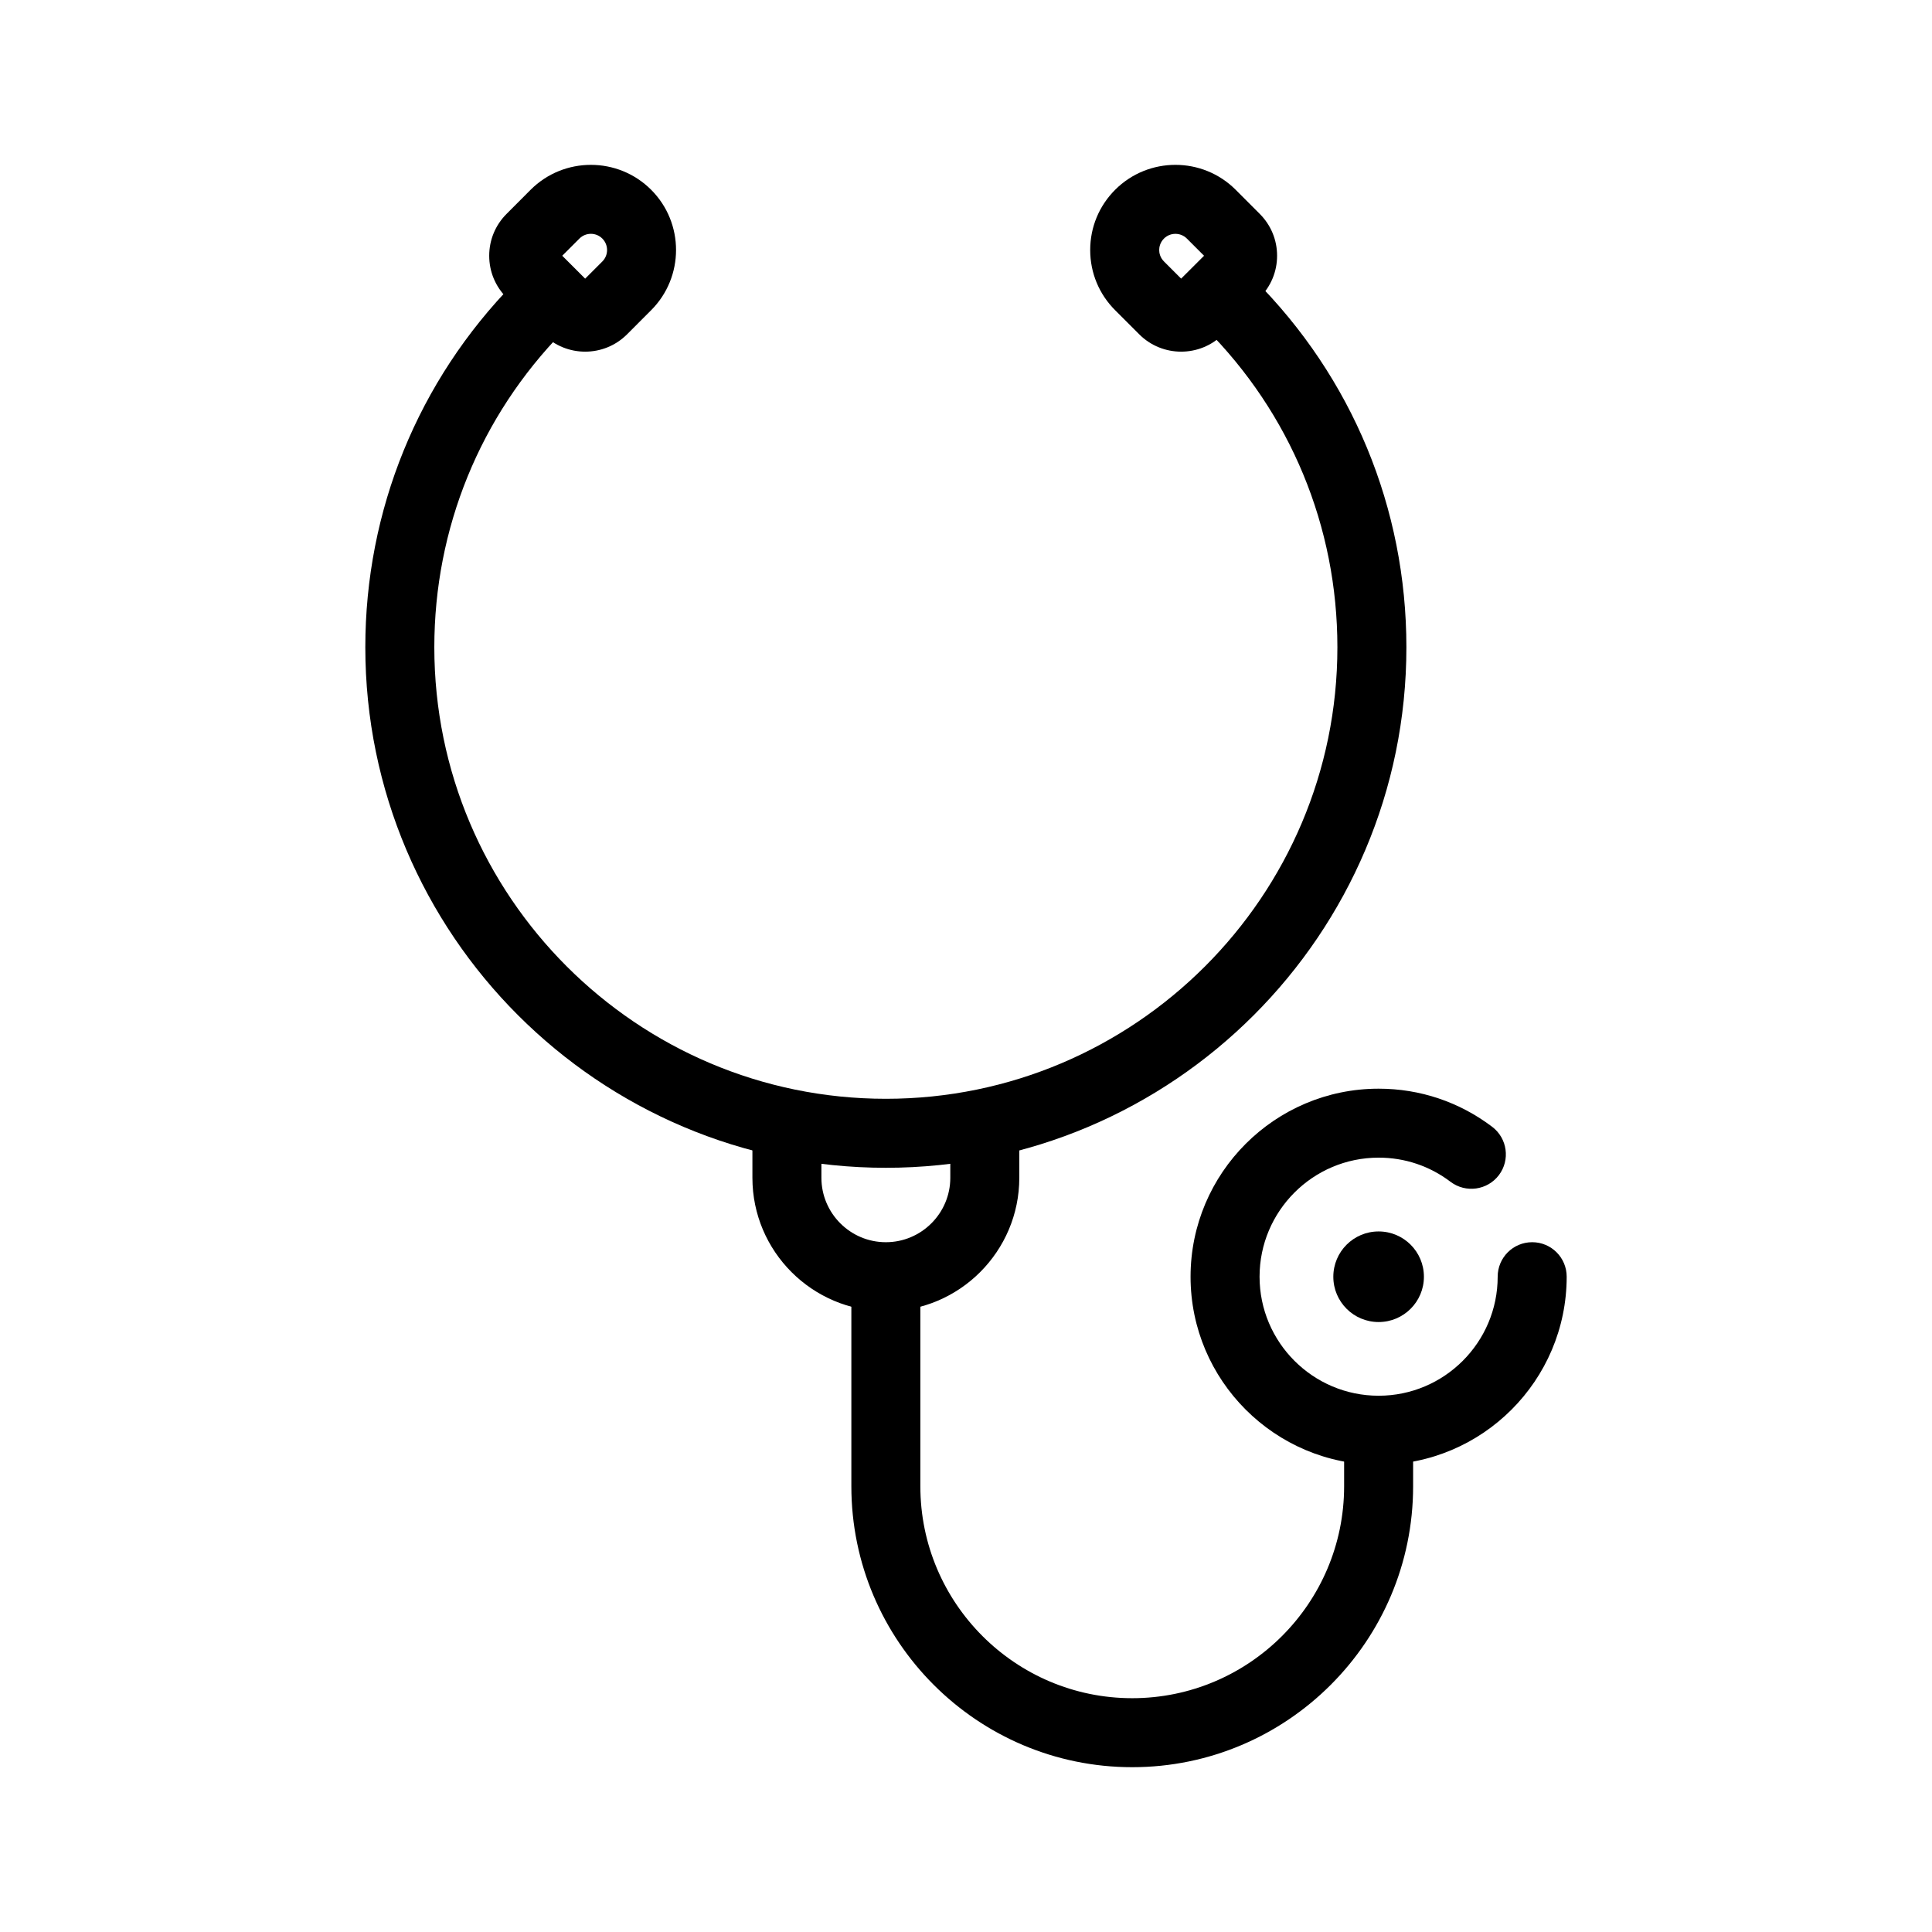
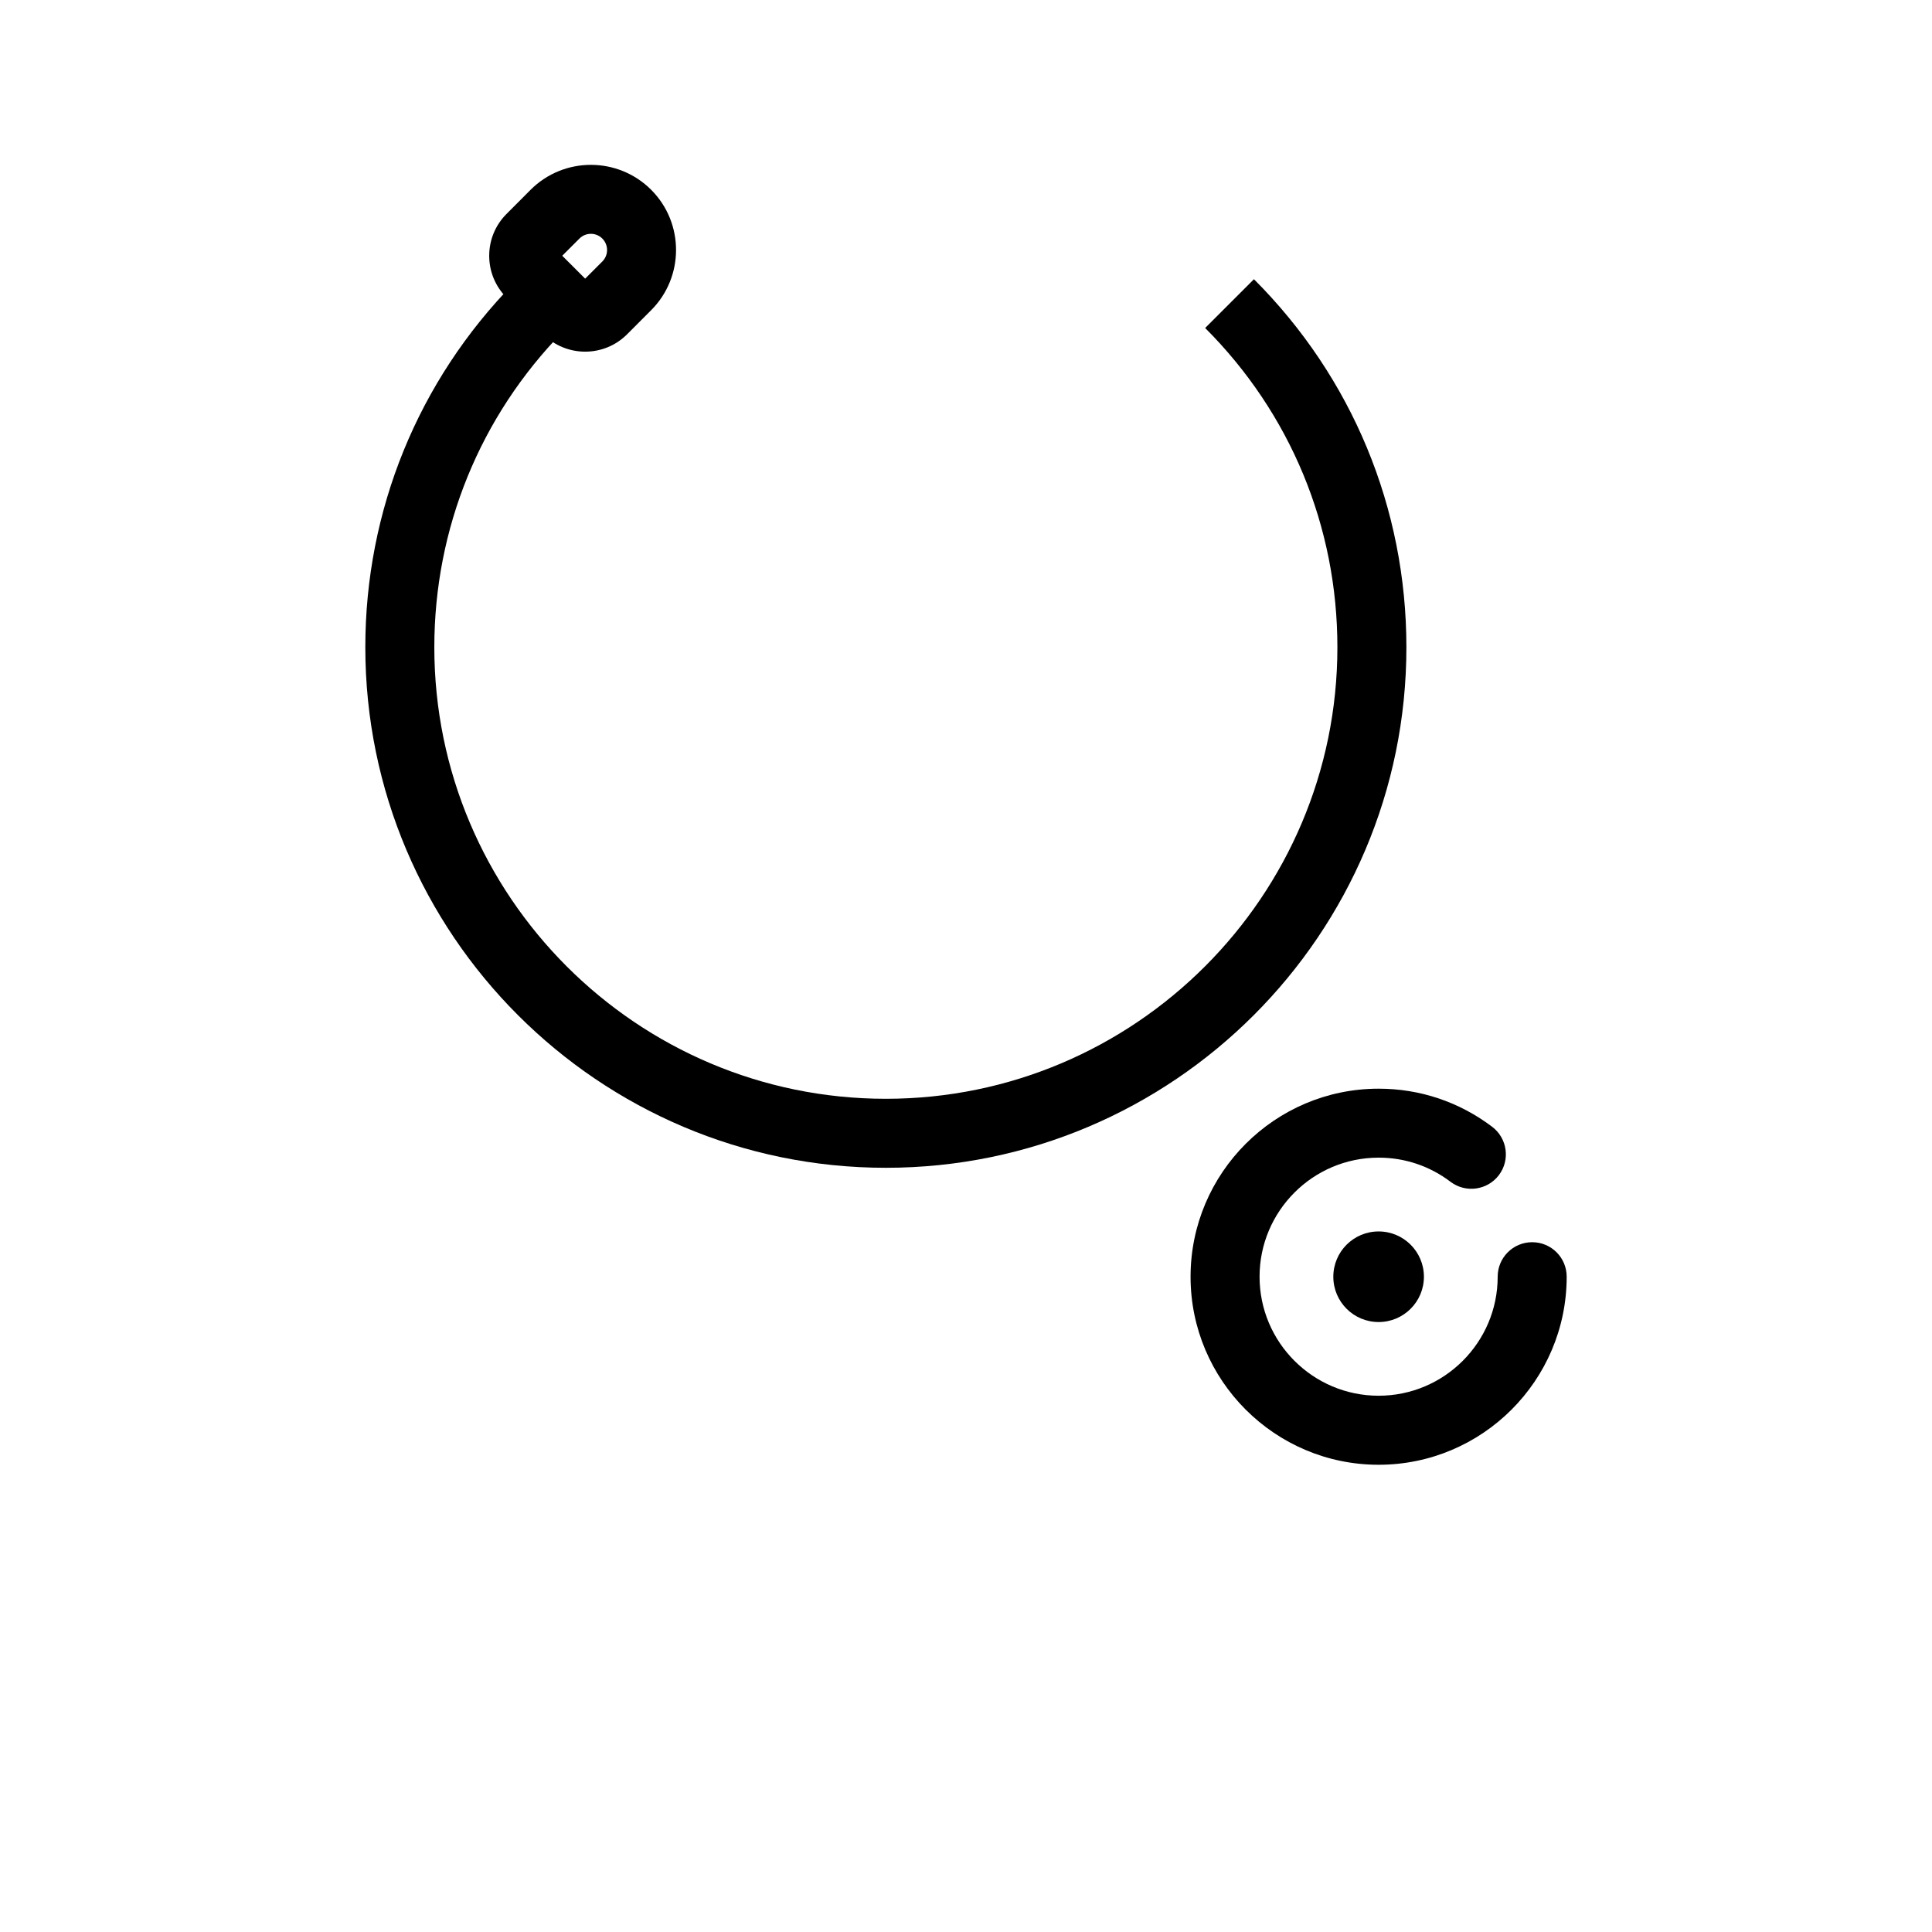
<svg xmlns="http://www.w3.org/2000/svg" id="Слой_1" enable-background="new 0 0 56 56" height="512" viewBox="0 0 56 56" width="512">
  <g id="icon_65_">
    <path id="XMLID_9_" d="m16.961 10.193c-.439 0-.878-.167-1.213-.501l-1.065-1.065c-.324-.324-.503-.755-.503-1.214 0-.458.179-.889.503-1.213l.698-.7c.963-.962 2.529-.962 3.492 0s.963 2.529 0 3.492l-.698.699c-.335.335-.774.502-1.214.502zm-.664-2.78.664.664.498-.498c.183-.183.183-.48 0-.664-.184-.184-.481-.183-.664 0z" />
-     <path id="XMLID_6_" d="m34.236 10.193c-.439 0-.879-.167-1.213-.501l-.699-.699c-.467-.466-.724-1.086-.724-1.746s.257-1.28.724-1.747c.963-.962 2.529-.962 3.492 0l.698.699c.324.324.503.755.503 1.213 0 .459-.179.89-.504 1.214l-1.063 1.065c-.335.335-.774.502-1.214.502zm-.166-3.415c-.12 0-.24.045-.332.137-.12.12-.138.259-.138.332 0 .072.018.211.138.331l.498.498.664-.663-.498-.498c-.091-.091-.212-.137-.332-.137z" />
-     <path id="XMLID_5_" d="m32.818 51.223c-4.489 0-8.141-3.652-8.141-8.142v-6.074h2v6.074c0 3.387 2.755 6.142 6.141 6.142 3.387 0 6.142-2.755 6.142-6.142v-1.332h2v1.332c0 4.489-3.652 8.142-8.142 8.142z" />
    <path id="XMLID_4_" d="m39.96 42.457c-3.006 0-5.451-2.445-5.451-5.45 0-3.006 2.445-5.451 5.451-5.451 1.199 0 2.338.383 3.293 1.106.439.334.526.961.192 1.401-.333.438-.961.525-1.401.192-.604-.458-1.324-.7-2.084-.7-1.903 0-3.451 1.548-3.451 3.451 0 1.902 1.548 3.45 3.451 3.45s3.451-1.548 3.451-3.45c0-.553.447-1 1-1s1 .447 1 1c0 3.006-2.445 5.451-5.451 5.451z" />
    <path id="XMLID_3_" d="m25.677 33.849c-8.319 0-15.088-6.769-15.088-15.088 0-3.968 1.528-7.715 4.302-10.55l1.43 1.398c-2.407 2.459-3.732 5.71-3.732 9.152 0 7.217 5.871 13.088 13.088 13.088s13.088-5.871 13.088-13.088c0-3.496-1.361-6.782-3.833-9.254l1.414-1.414c2.85 2.85 4.419 6.639 4.419 10.668.001 8.319-6.768 15.088-15.088 15.088z" />
-     <path id="XMLID_2_" d="m25.677 38.007c-2.133 0-3.868-1.735-3.868-3.868v-1.529h2v1.528c0 1.03.838 1.868 1.868 1.868s1.868-.838 1.868-1.868v-1.528h2v1.528c0 2.133-1.735 3.869-3.868 3.869z" />
    <circle id="XMLID_3412_" cx="39.96" cy="37.007" r="1.313" />
  </g>
</svg>